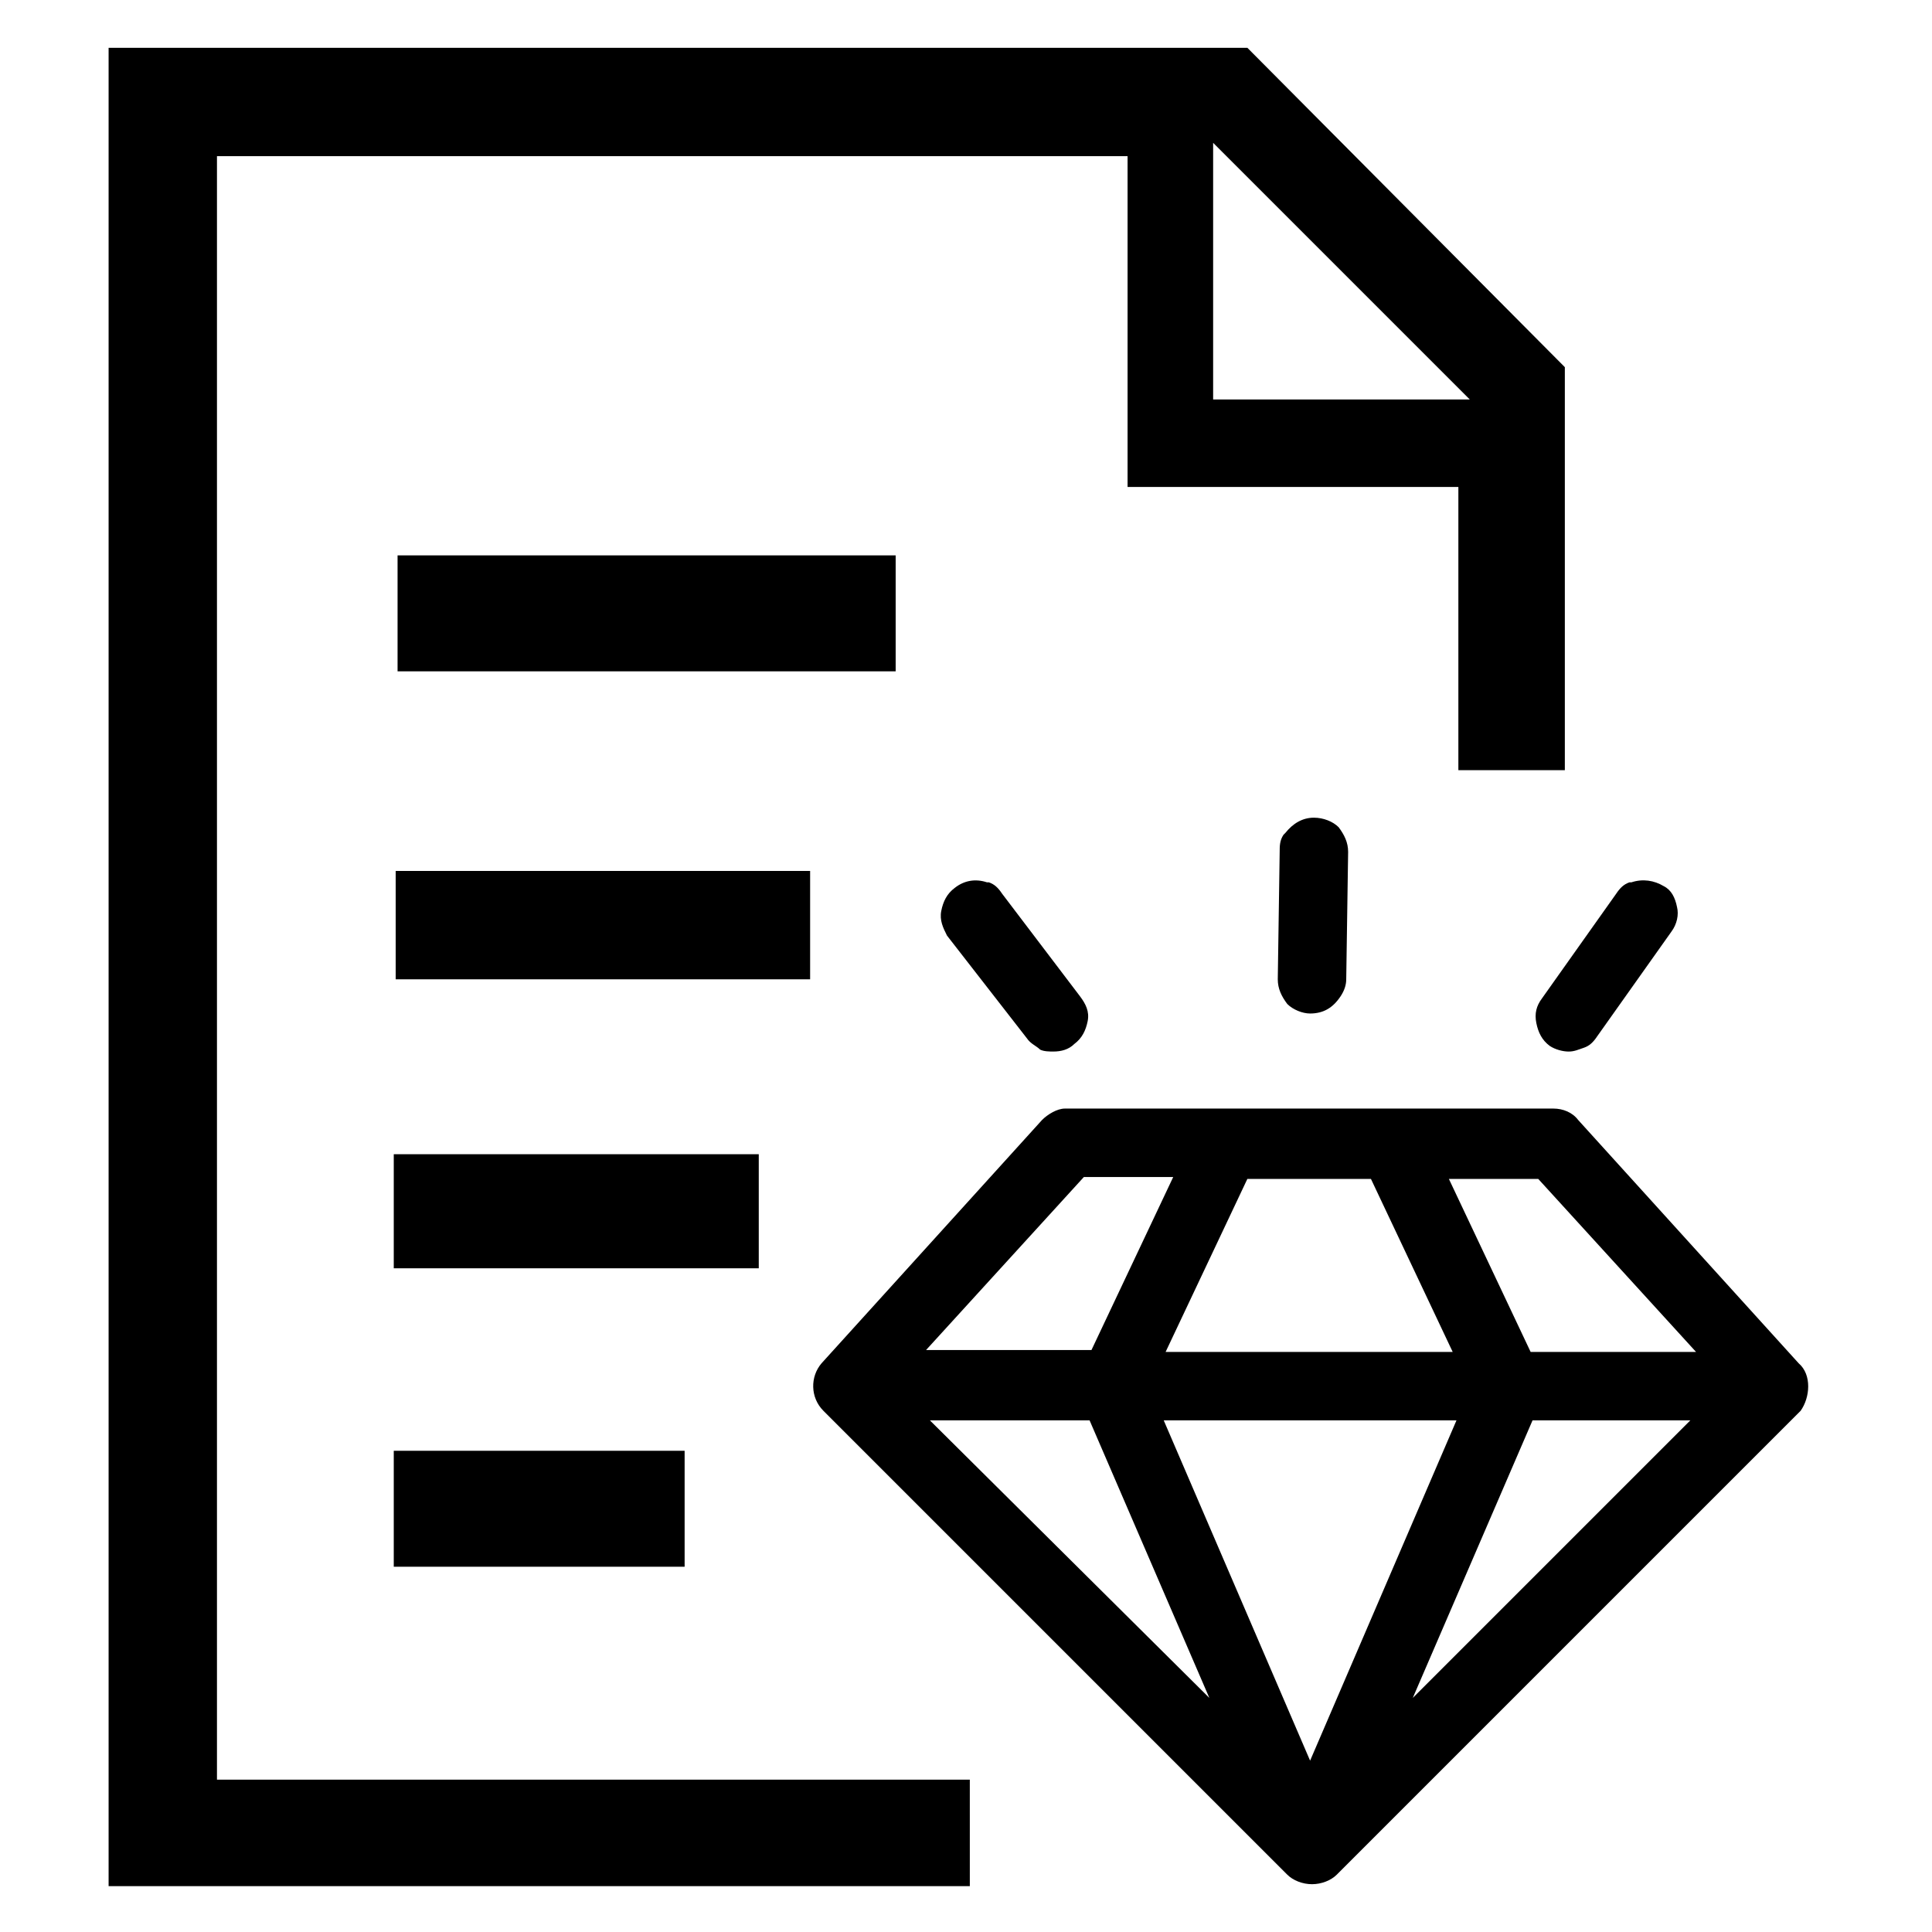
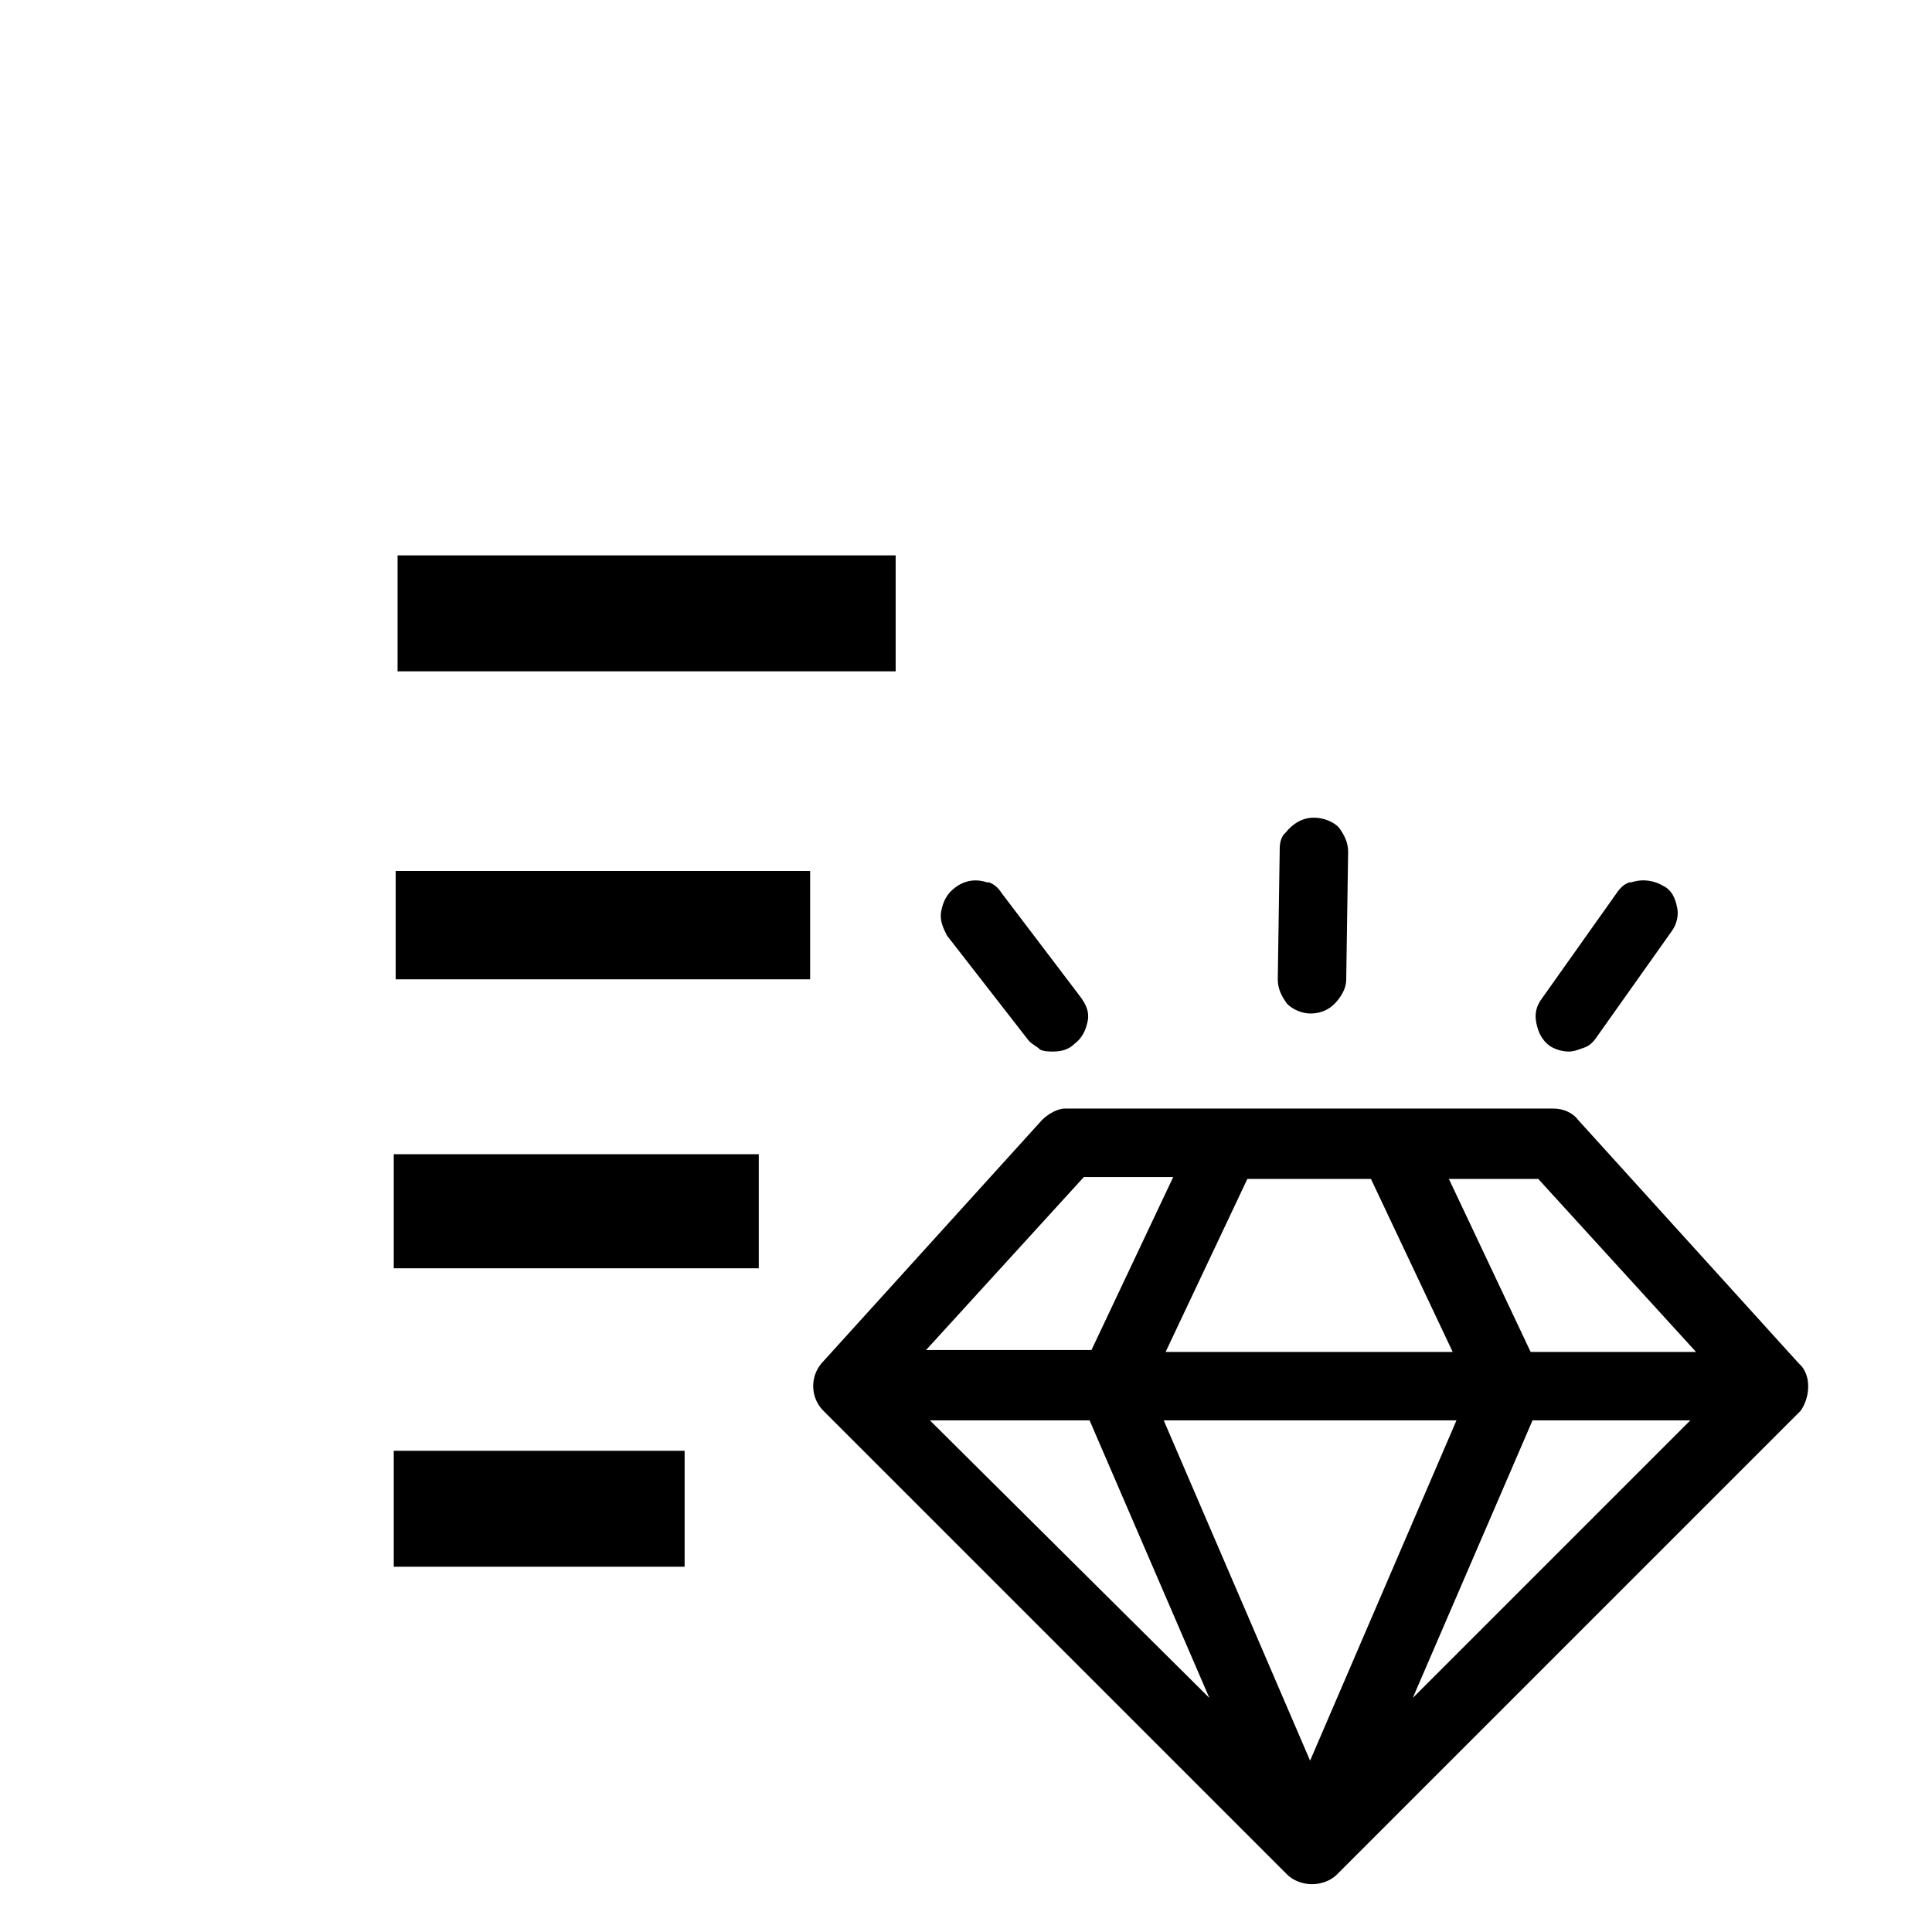
<svg xmlns="http://www.w3.org/2000/svg" fill="#000000" width="800px" height="800px" version="1.1" viewBox="144 144 512 512">
  <g>
    <path d="m249.36 291.18h132v30.73h-132z" />
    <path d="m248.35 528.47h77.082v30.73h-77.082z" />
    <path d="m248.35 449.88h96.73v30.23h-96.73z" />
    <path d="m248.86 374.81h109.83v28.719h-109.83z" />
-     <path d="m401.01 615.63h-199.51v-430.25h241.32v87.664h87.664v75.066h28.215v-106.81l-84.137-84.637h-301.78v487.18h228.23zm64.484-433.78 68.016 68.016h-68.016z" />
    <path d="m554.67 421.16c1.512 1.008 3.527 1.512 5.039 1.512s2.519-0.504 4.031-1.008c1.512-0.504 2.519-1.512 3.527-3.023l19.648-27.711c1.512-2.016 2.016-4.535 1.512-6.551-0.504-2.519-1.512-4.535-3.527-5.543-2.519-1.512-5.543-2.016-8.566-1.008h-0.504c-1.512 0.504-2.519 1.512-3.527 3.023l-19.648 27.711c-1.512 2.016-2.016 4.031-1.512 6.551s1.512 4.535 3.527 6.047z" />
    <path d="m416.12 419.14c1.008 1.512 2.519 2.016 3.527 3.023 1.008 0.504 2.519 0.504 3.527 0.504 2.016 0 4.031-0.504 5.543-2.016 2.016-1.512 3.023-3.527 3.527-6.047s-0.504-4.535-2.016-6.551l-20.656-27.207c-1.008-1.512-2.016-2.519-3.527-3.023h-0.504c-3.023-1.008-6.047-0.504-8.566 1.512-2.016 1.512-3.023 3.527-3.527 6.047-0.504 2.519 0.504 4.535 1.512 6.551z" />
    <path d="m620.67 505.29-58.441-64.484c-1.512-2.016-4.031-3.023-6.551-3.023h-128.47-1.008c-2.016 0-4.535 1.512-6.047 3.023l-58.438 64.484c-3.023 3.527-3.023 9.07 0.504 12.594l122.93 122.93c1.512 1.512 4.031 2.519 6.551 2.519 2.519 0 5.039-1.008 6.551-2.519l122.93-122.93c2.516-3.523 3.019-9.57-0.508-12.594zm-27.207-3.019h-43.832l-21.664-45.848h23.68zm-63.48 18.137-38.793 90.184-38.793-90.184zm-77.082-18.137 21.664-45.848h32.746l21.664 45.848zm-20.152 18.137 31.738 73.555-74.059-73.555zm22.168-64.488-21.664 45.848h-43.832l41.816-45.848zm137.04 64.488-73.555 73.555 31.738-73.555z" />
    <path d="m491.19 412.59s0.504 0 0 0c3.527 0 6.047-1.512 8.062-4.535 1.008-1.512 1.512-3.023 1.512-4.535l0.504-33.754c0-2.519-1.008-4.535-2.519-6.551-1.512-1.512-4.031-2.519-6.551-2.519-3.023 0-5.543 1.512-7.559 4.031l-0.504 0.504c-1.008 1.512-1.008 3.023-1.008 4.535l-0.504 33.754c0 2.519 1.008 4.535 2.519 6.551 1.512 1.512 4.031 2.519 6.047 2.519z" />
  </g>
</svg>